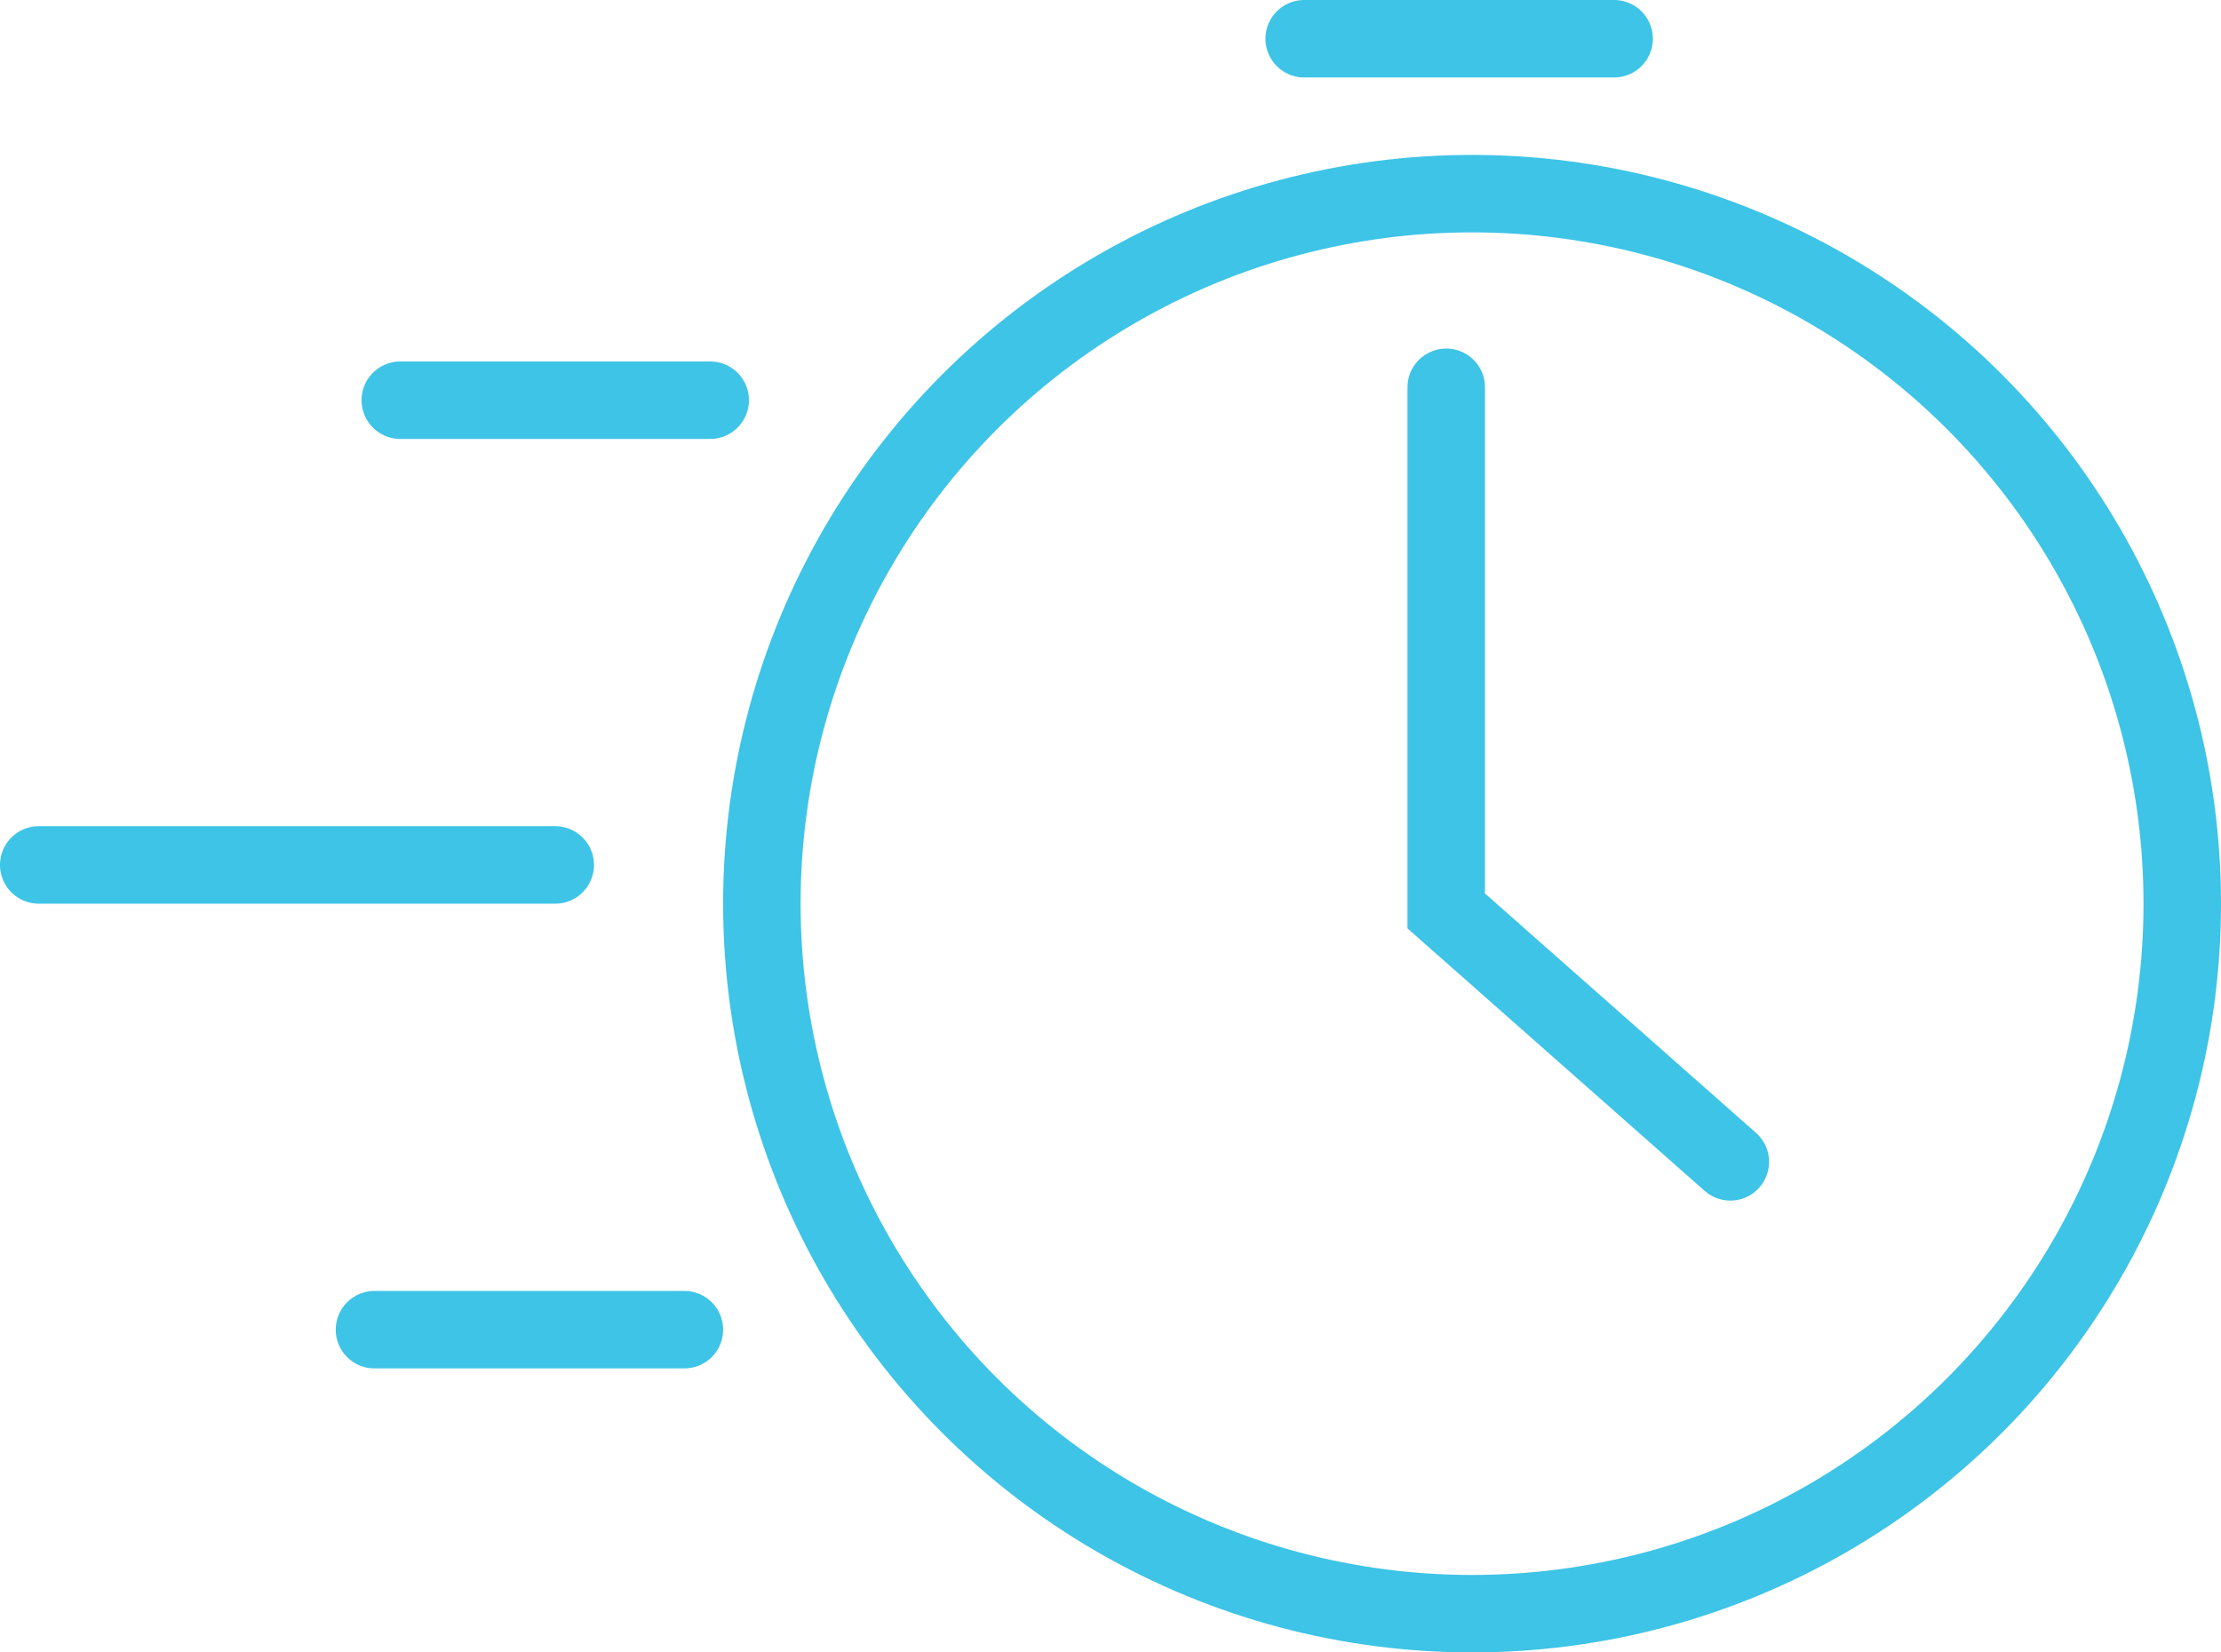
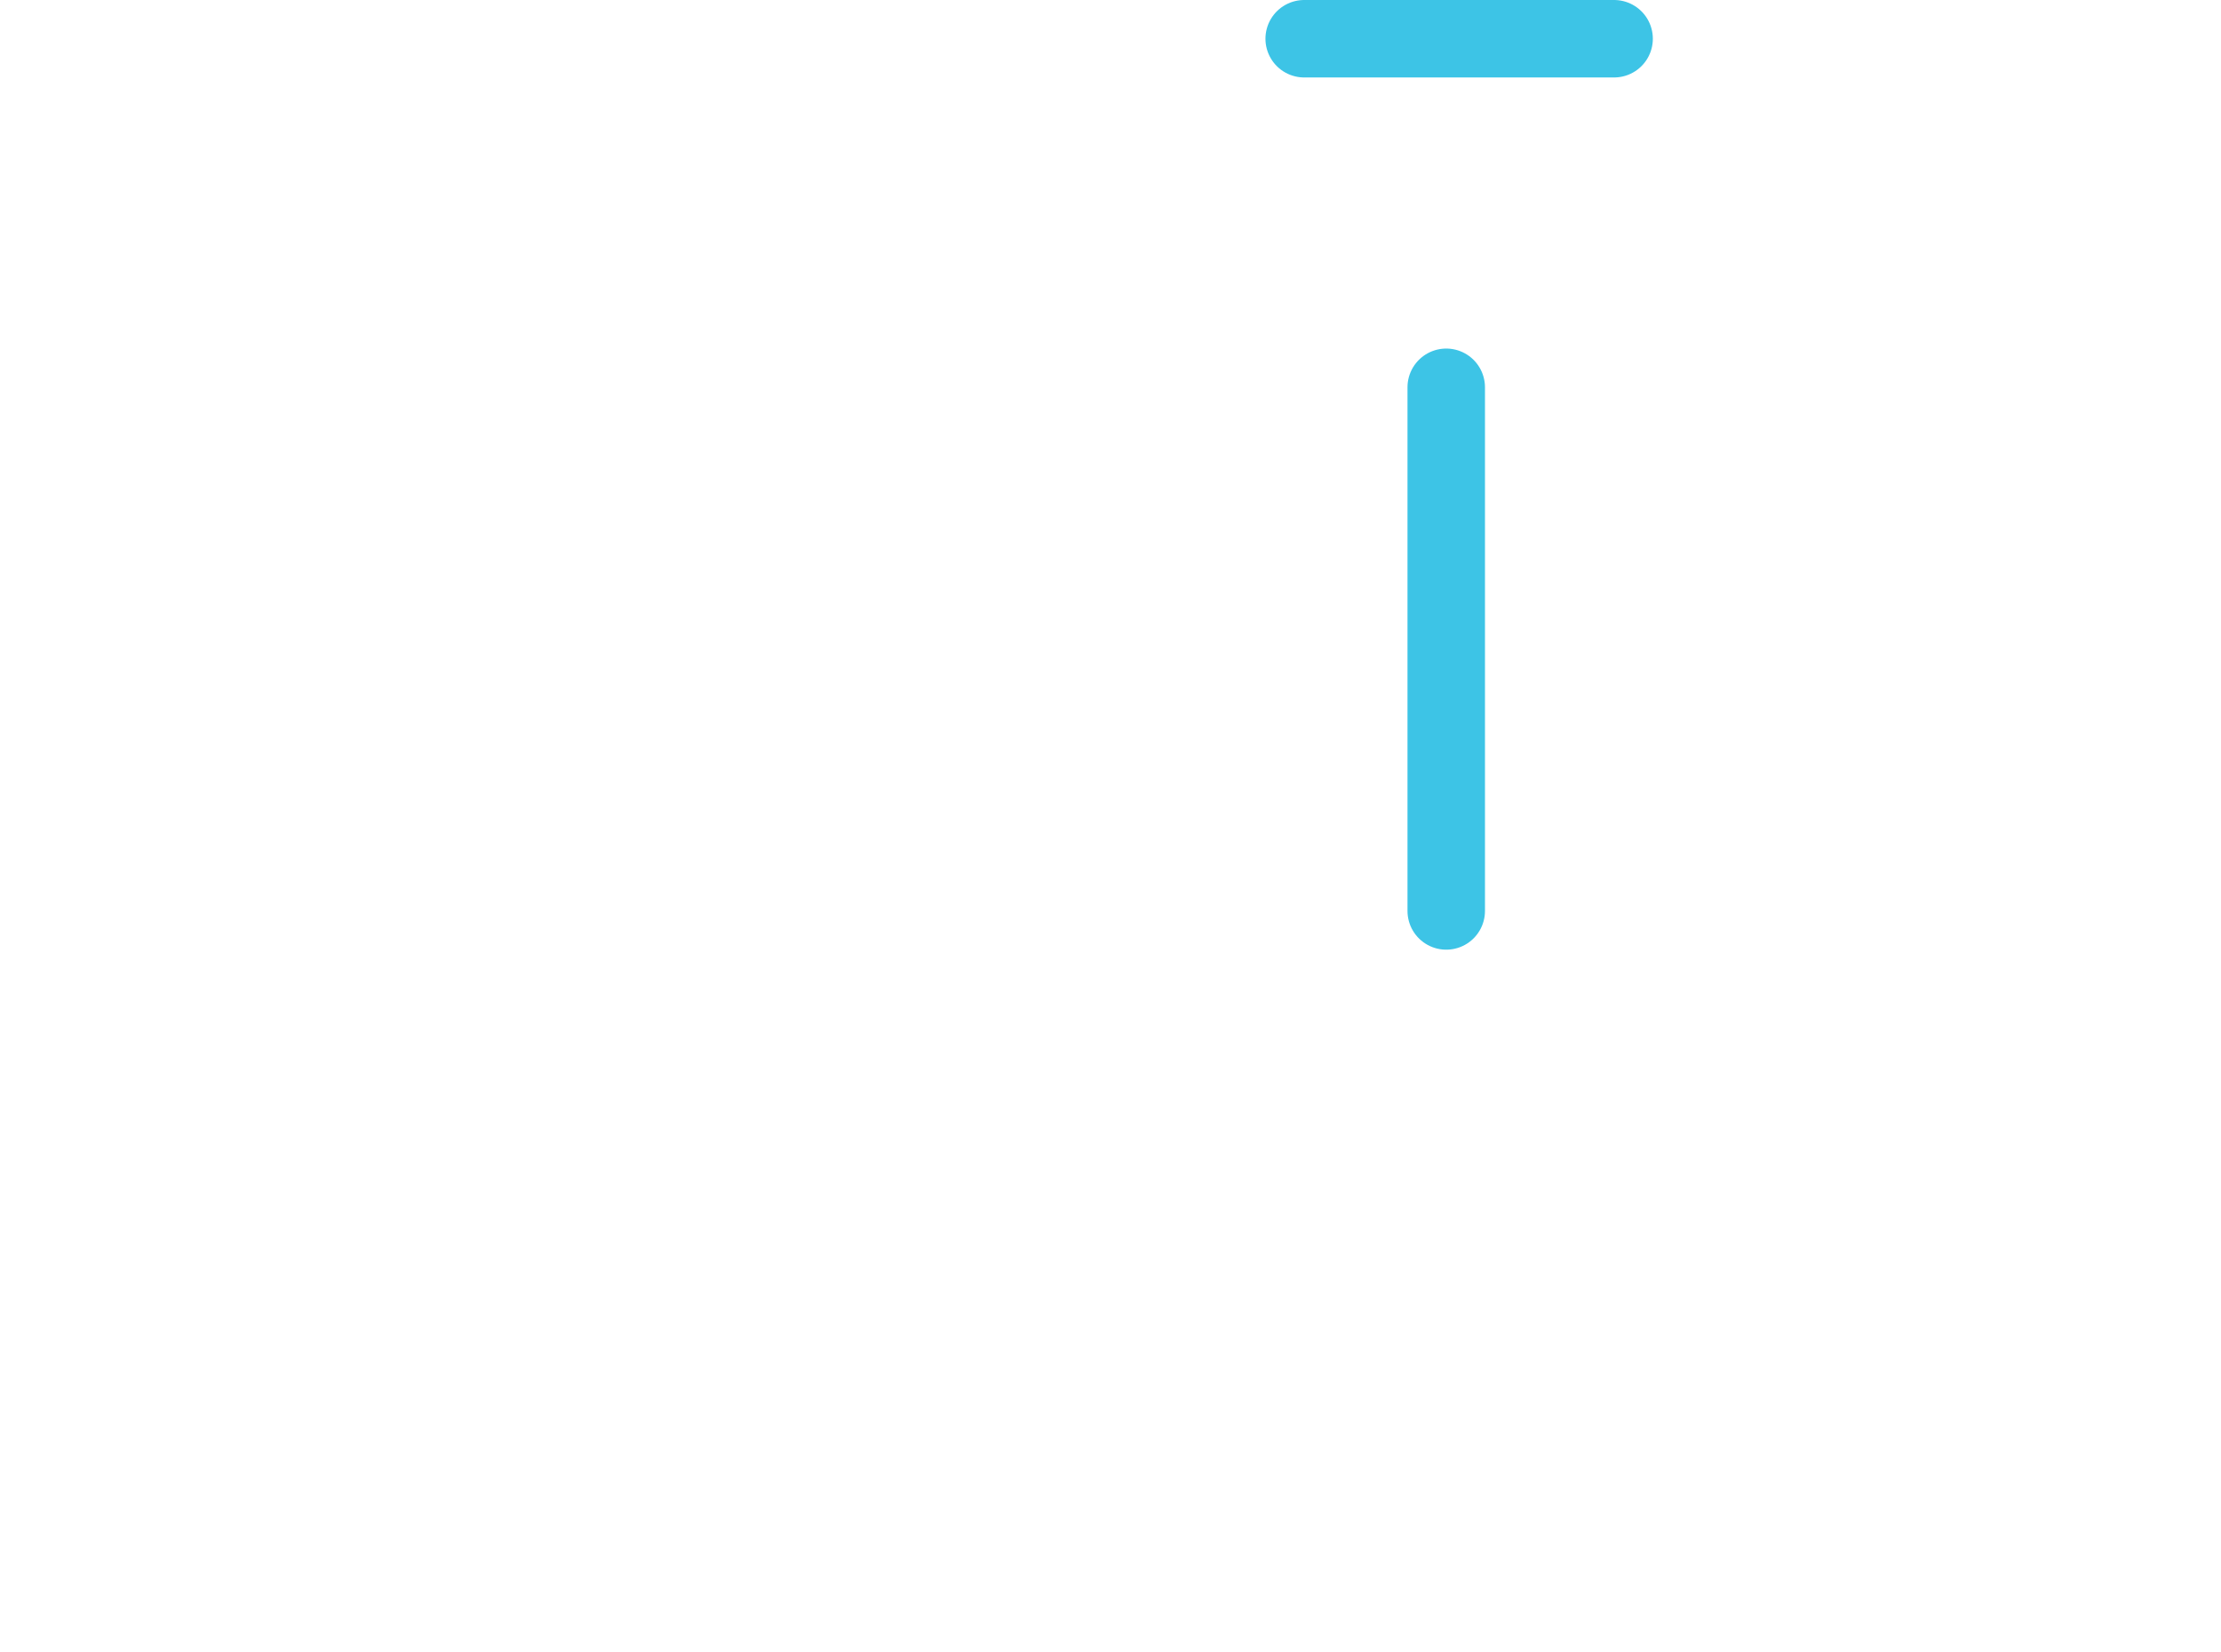
<svg xmlns="http://www.w3.org/2000/svg" width="86" height="64" viewBox="0 0 86 64" fill="none">
-   <circle cx="57" cy="35" r="27.5" stroke="#3DC4E6" stroke-width="3" />
-   <path d="M56 15V35.282L67 45" stroke="#3DC4E6" stroke-width="3" stroke-linecap="round" />
+   <path d="M56 15V35.282" stroke="#3DC4E6" stroke-width="3" stroke-linecap="round" />
  <line x1="50.5" y1="1.5" x2="62.5" y2="1.5" stroke="#3DC4E6" stroke-width="3" stroke-linecap="round" />
-   <line x1="15.5" y1="15.5" x2="27.5" y2="15.5" stroke="#3DC4E6" stroke-width="3" stroke-linecap="round" />
-   <line x1="14.5" y1="51.5" x2="26.5" y2="51.5" stroke="#3DC4E6" stroke-width="3" stroke-linecap="round" />
-   <line x1="1.5" y1="33.5" x2="21.5" y2="33.5" stroke="#3DC4E6" stroke-width="3" stroke-linecap="round" />
</svg>